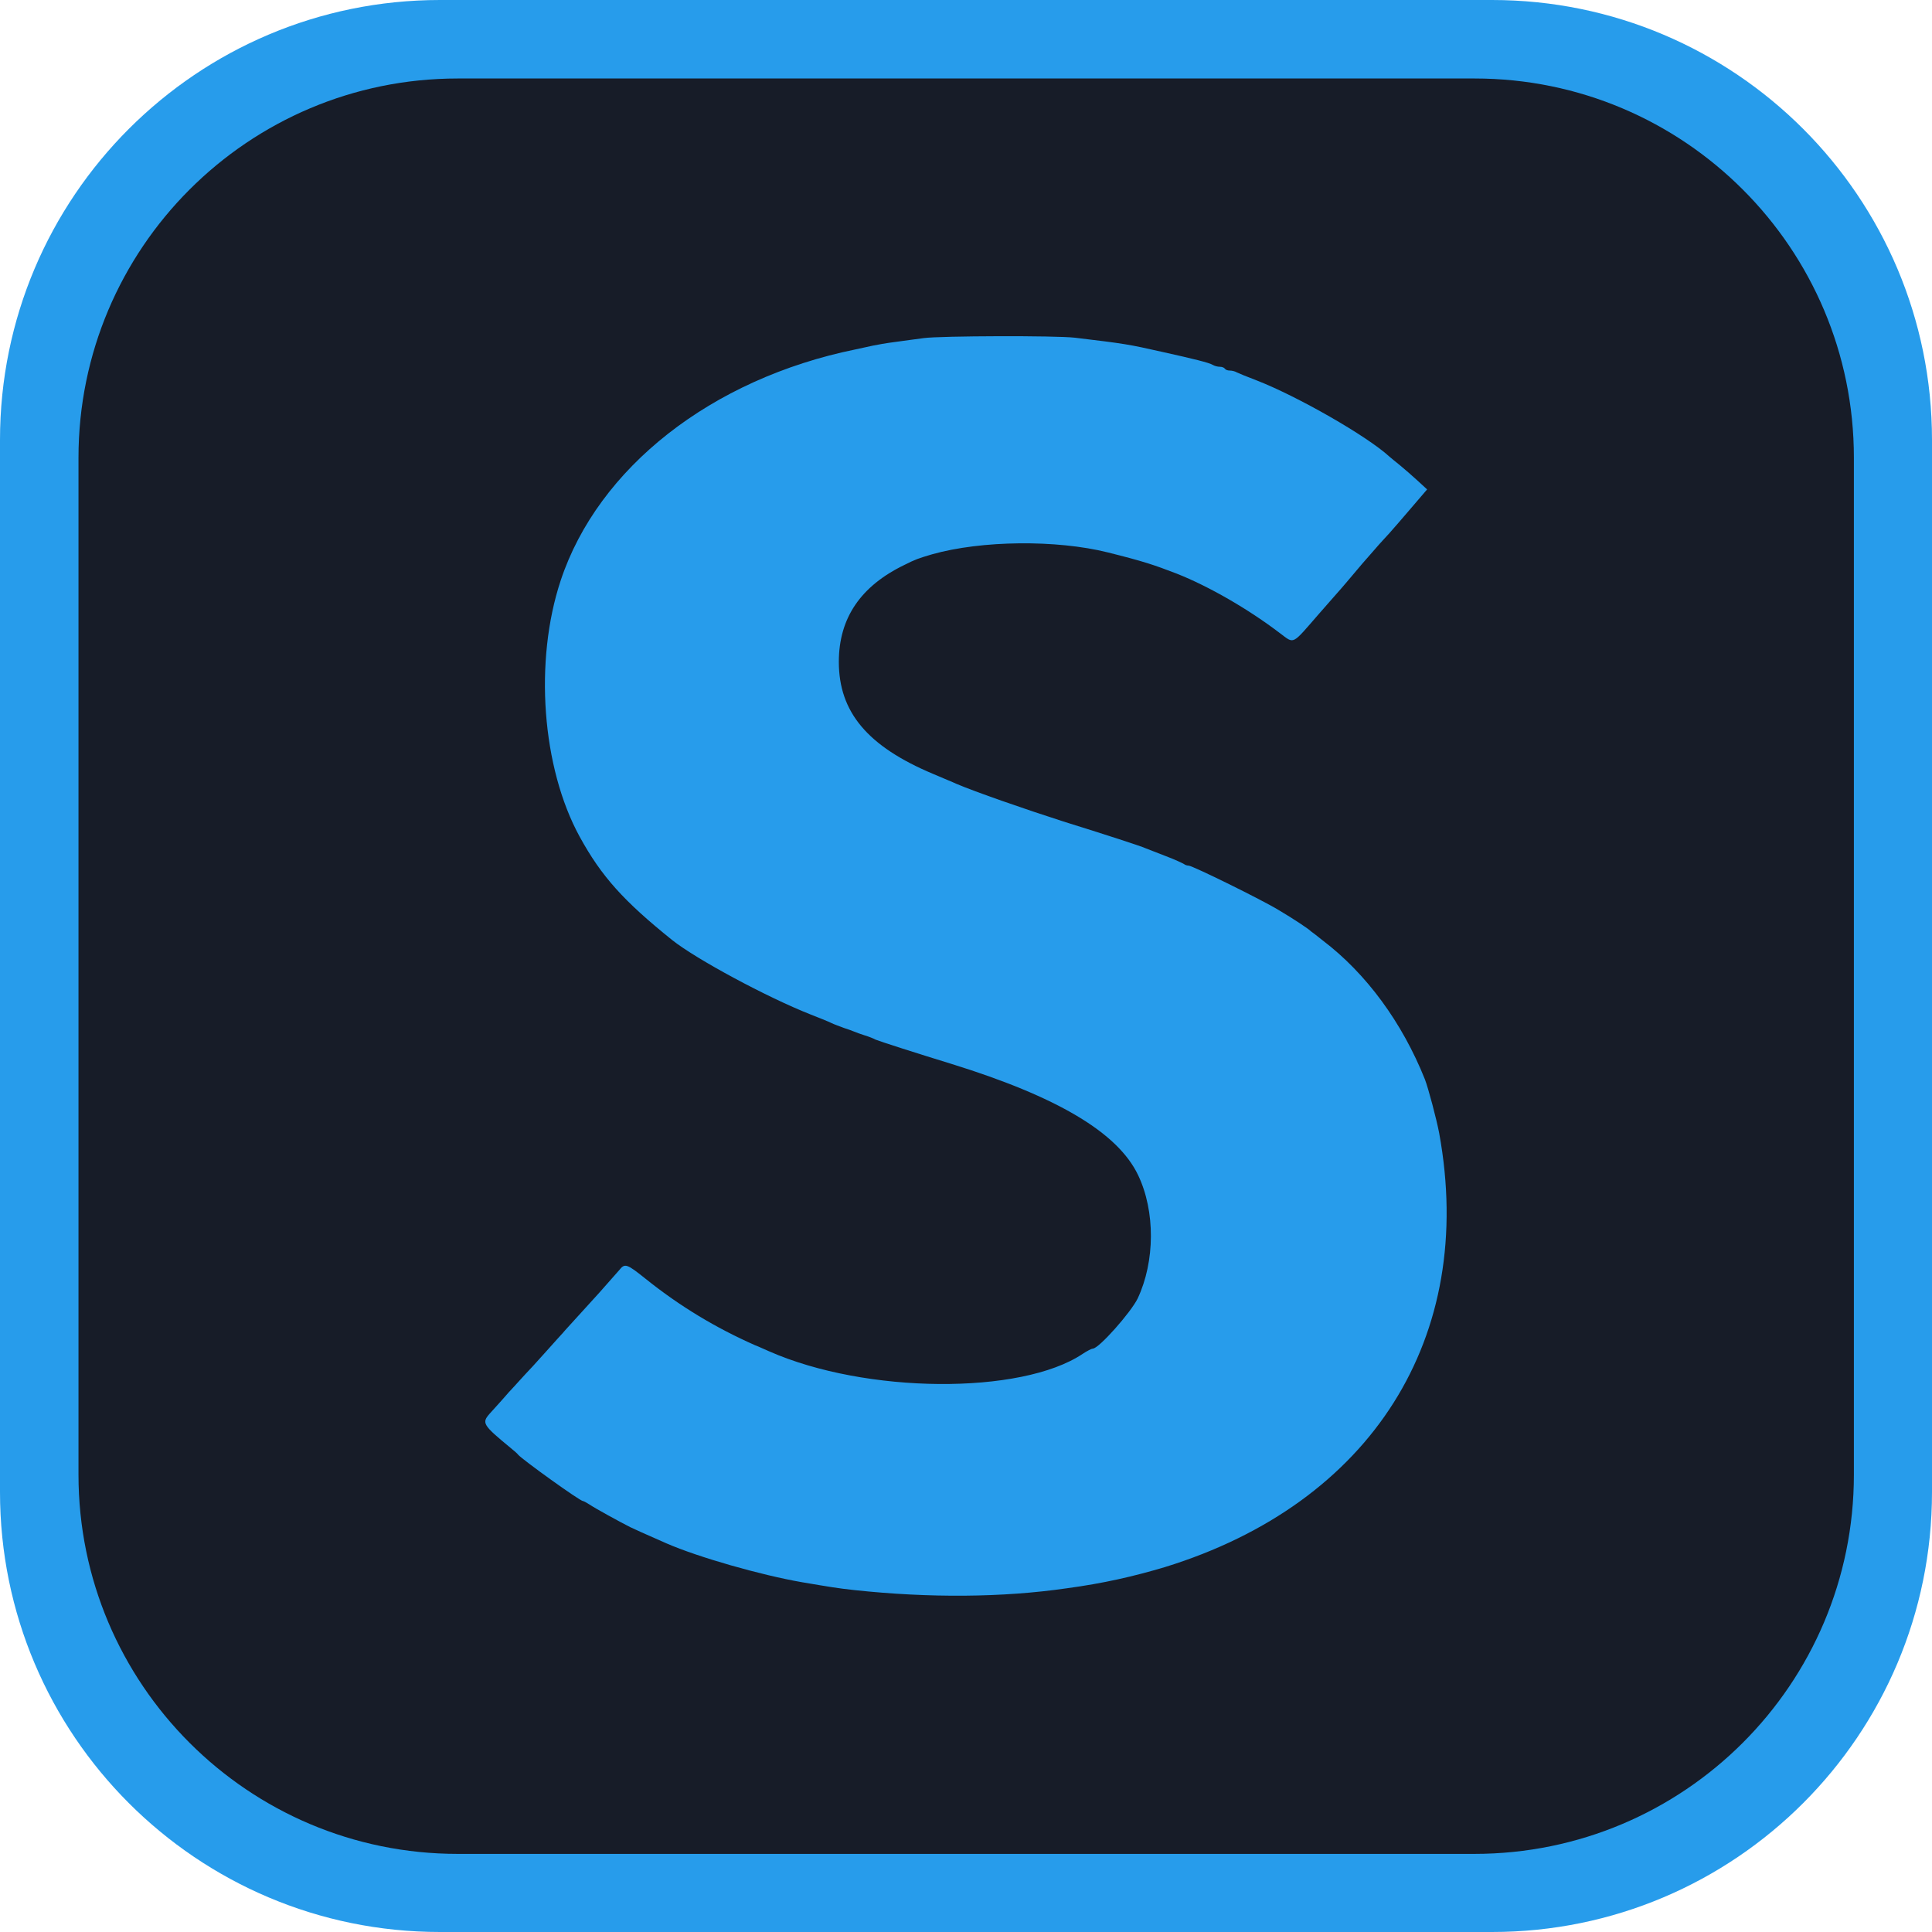
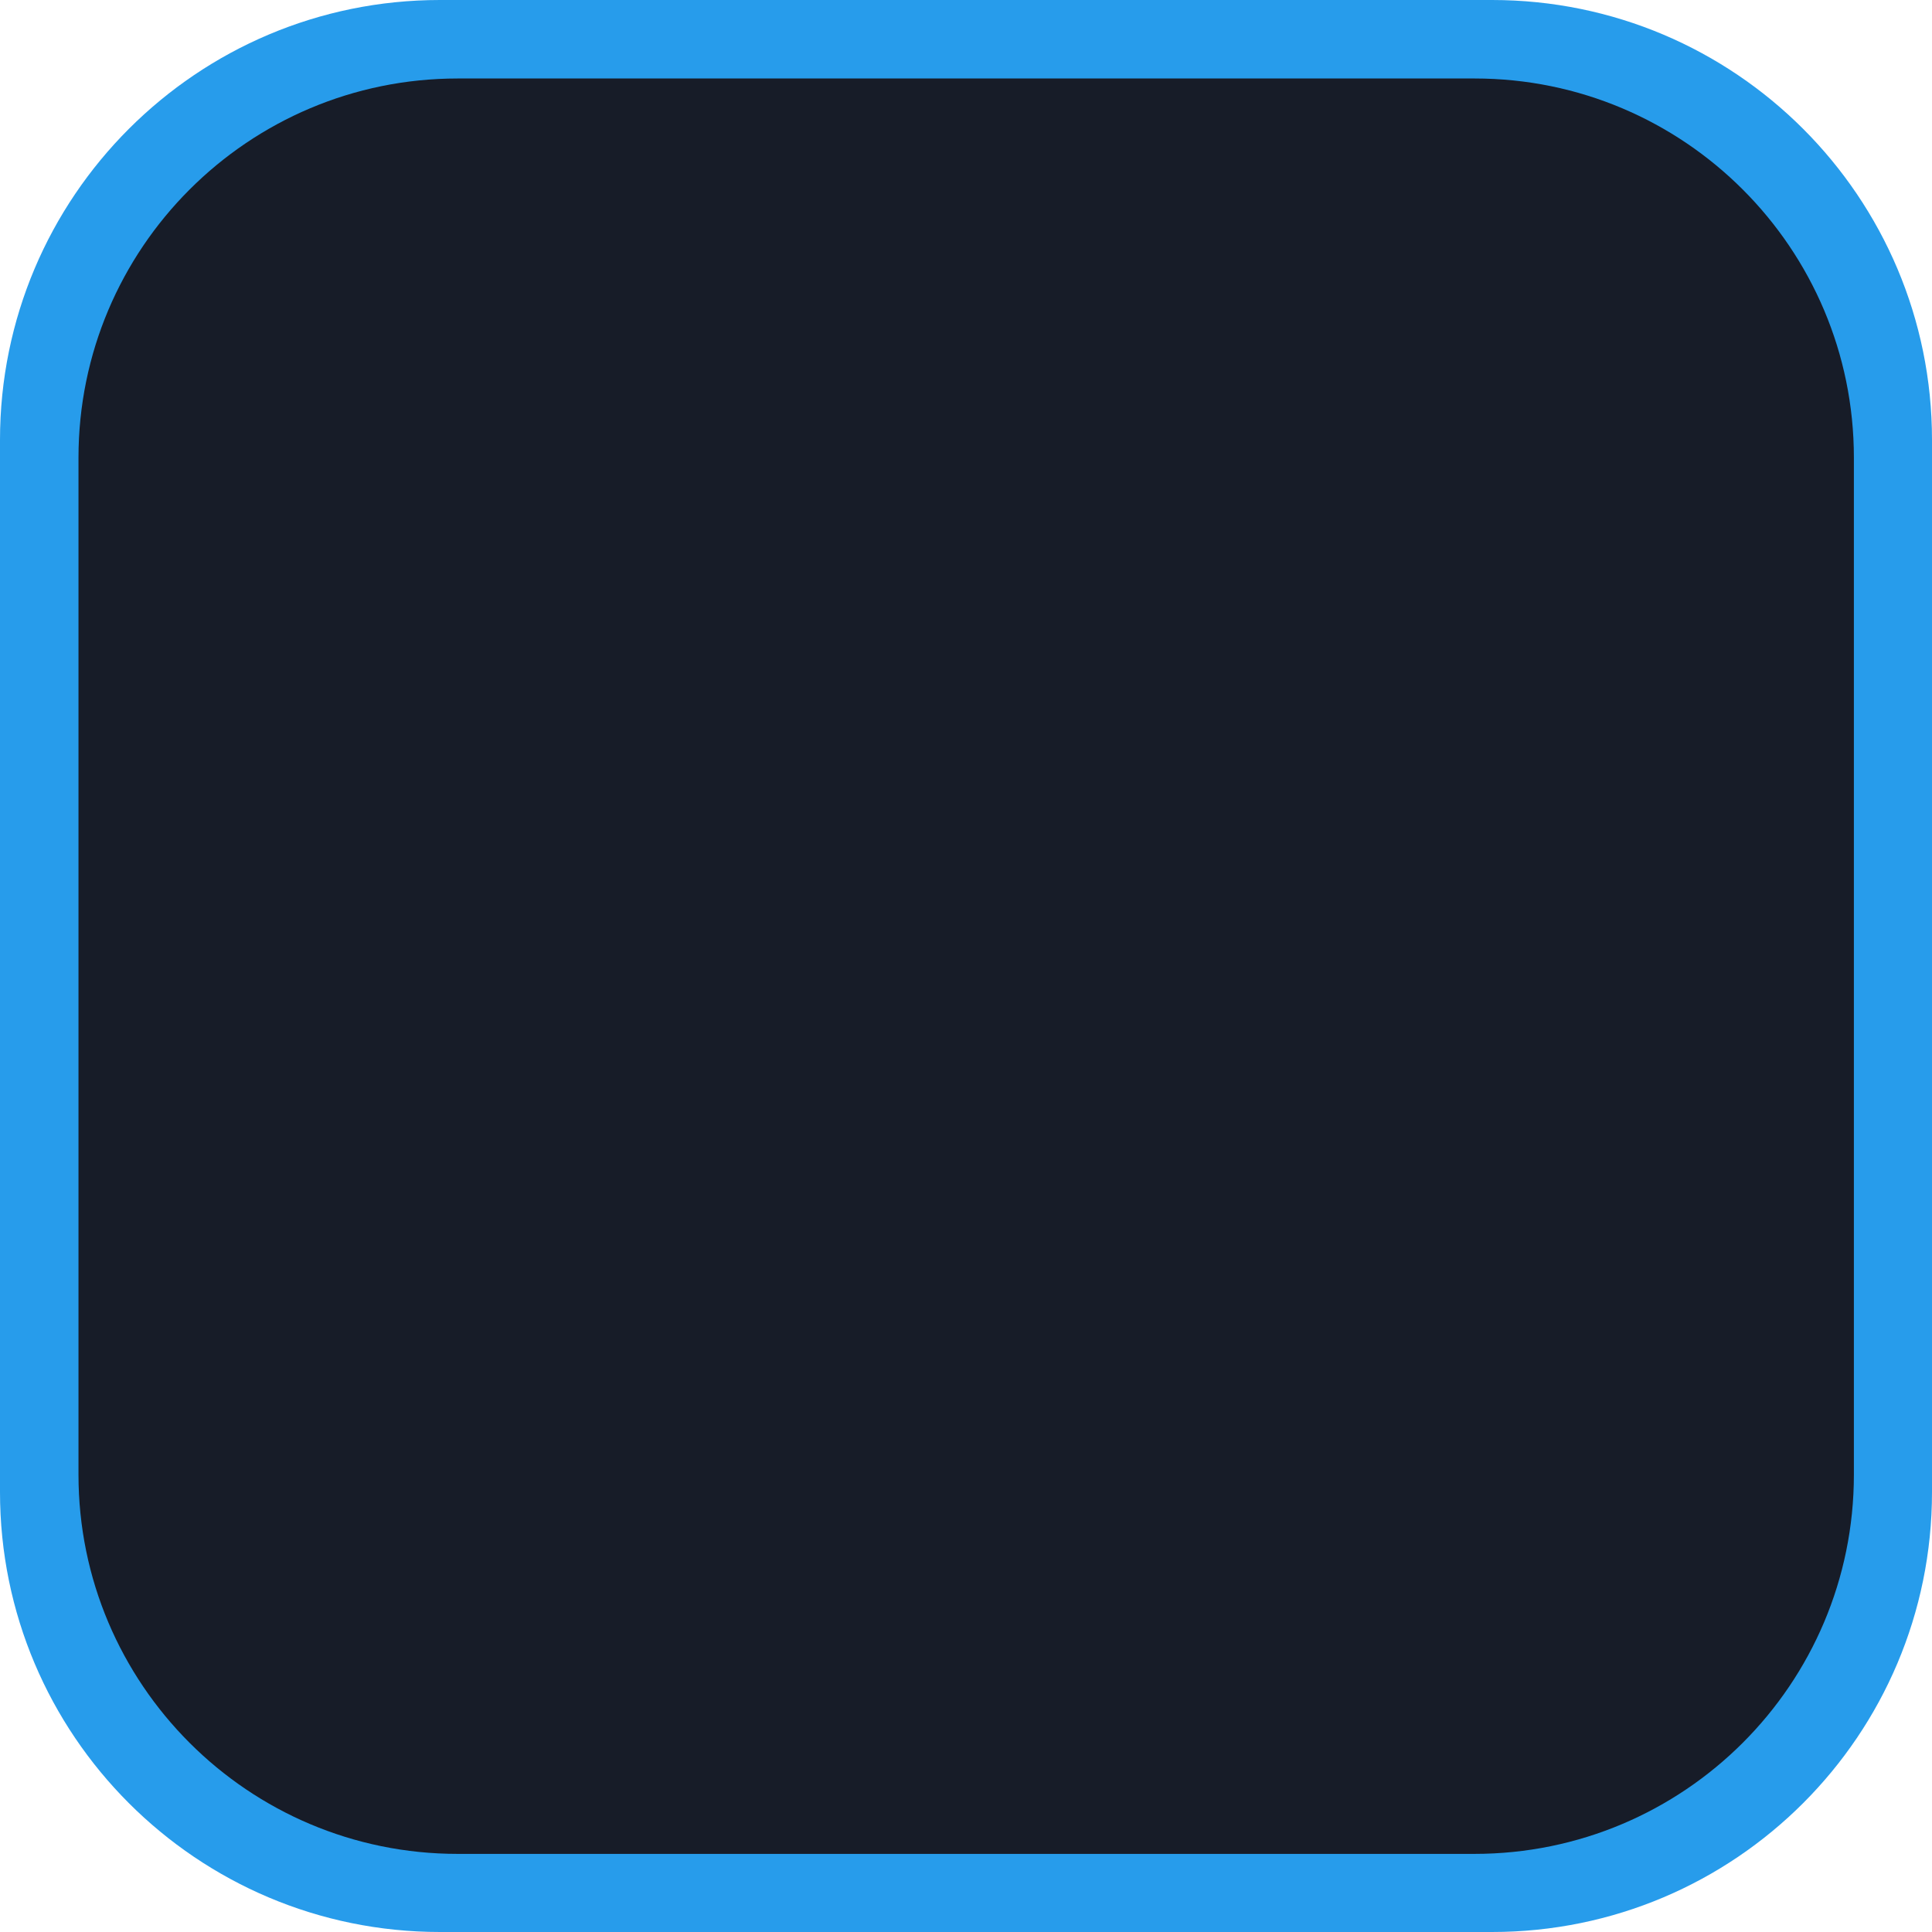
<svg xmlns="http://www.w3.org/2000/svg" version="1.1" id="Layer_1" x="0px" y="0px" viewBox="0 0 512 512" style="enable-background:new 0 0 512 512;" xml:space="preserve">
  <style type="text/css">
	.st0{fill-rule:evenodd;clip-rule:evenodd;fill:#279CEB;}
	.st1{fill-rule:evenodd;clip-rule:evenodd;fill:#171C28;}
</style>
  <path class="st0" d="M395.4,512H116.6C52.2,512,0,459.8,0,395.4V116.6C0,52.2,52.2,0,116.6,0h278.8C459.8,0,512,52.2,512,116.6  v278.8C512,459.8,459.8,512,395.4,512z" />
  <path class="st1" d="M390.7,491.3H121.3c-55.5,0-100.5-45-100.5-100.5V121.3c0-55.5,45-100.5,100.5-100.5h269.5  c55.5,0,100.5,45,100.5,100.5v269.5C491.3,446.3,446.3,491.3,390.7,491.3z" />
-   <path class="st0" d="M244.8,89.6c-1.7,0.2-5,0.7-7.4,1s-5.2,0.8-6.1,1c-1,0.2-3.1,0.7-4.6,1c-38.2,7.8-68.2,31.4-78.1,61.2  c-7.1,21.4-5,49.6,5,67.9c5.8,10.6,11.7,17.1,24.5,27.4c6.4,5.1,25.2,15.2,36.6,19.7c2.3,0.9,4.8,1.9,5.6,2.3s2.3,0.9,3.3,1.3  c1,0.3,2.3,0.8,2.8,1s1.8,0.7,2.8,1s2.3,0.8,2.8,1.1c1.2,0.5,11.2,3.7,20,6.4c28.1,8.7,44.2,18.2,49.6,29.5  c4.6,9.6,4.5,22.9-0.1,32.7c-1.8,3.7-10.3,13.3-11.9,13.3c-0.3,0-1.5,0.6-2.7,1.4c-16.3,10.9-57.5,10.6-83.1-0.7  c-1-0.4-2.6-1.2-3.7-1.6c-10.4-4.6-19.9-10.3-29-17.6c-5-4-5.5-4.2-7-2.3c-0.6,0.7-3,3.4-5.3,6c-7.7,8.5-9.4,10.3-9.6,10.6  c-0.1,0.1-2.2,2.4-4.6,5.1c-2.4,2.7-4.8,5.3-5.4,5.9s-2.5,2.8-4.4,4.8c-1.8,2.1-4.1,4.6-5,5.6c-2.2,2.5-1.9,3,5.5,9.1  c1,0.8,1.9,1.6,2,1.8c1.1,1.3,16.4,12.3,17.2,12.3c0.2,0,0.9,0.4,1.7,0.9c1.3,0.9,8.2,4.7,10.8,6c1.3,0.6,3.4,1.6,9.6,4.3  c8.5,3.7,25,8.4,35.9,10.3c7.7,1.3,9.4,1.6,14,2.1c19.7,2.1,39.1,2,56.3-0.5c9.6-1.3,17.5-3.1,25.9-5.6  c54.8-16.9,82.6-60.9,72.7-115c-0.7-3.7-2.9-12-3.8-14.3c-6-15-15.5-28-27.1-36.8c-1.5-1.2-2.9-2.3-3.1-2.4  c-0.4-0.5-4.6-3.3-8.5-5.6c-4.4-2.7-22.9-11.8-23.9-11.8c-0.4,0-1-0.2-1.2-0.4c-0.3-0.2-2.4-1.2-4.8-2.1c-2.4-0.9-4.8-1.9-5.4-2.1  c-1.3-0.6-10.9-3.7-21.8-7.1c-10-3.2-23.5-7.9-28.4-10c-0.8-0.4-3.6-1.5-6.1-2.6c-17.4-7.3-25-16.4-25-29.7  c0-11.6,5.8-20.1,17.4-25.7c3-1.5,3.6-1.7,7.3-2.8c13.1-3.7,33-3.9,46.6-0.5c9.6,2.4,12.2,3.3,18.2,5.6c8.6,3.4,19,9.4,27.4,15.8  c3.9,2.9,3,3.3,10.4-5.2c0.5-0.6,2.1-2.4,3.6-4.1c1.5-1.7,3-3.4,3.4-3.9s1.9-2.2,3.3-3.9s3.5-4,4.6-5.3s2.8-3.1,3.7-4.1  c0.9-1,3.5-4,5.8-6.7l4.2-4.9l-2.5-2.3c-1.4-1.3-3.5-3.1-4.7-4.1s-2.5-2-2.8-2.3c-6-5.5-24.4-16-35.2-20.2c-2.4-0.9-4.8-1.9-5.2-2.1  c-0.5-0.3-1.3-0.5-1.9-0.5s-1.1-0.2-1.3-0.5c-0.2-0.3-0.8-0.5-1.3-0.5c-0.6,0-1.4-0.2-1.9-0.5c-1-0.6-5.1-1.6-13.2-3.4  c-9.3-2.1-10-2.2-23.3-3.8C279.8,88.9,249.2,89,244.8,89.6z" />
</svg>